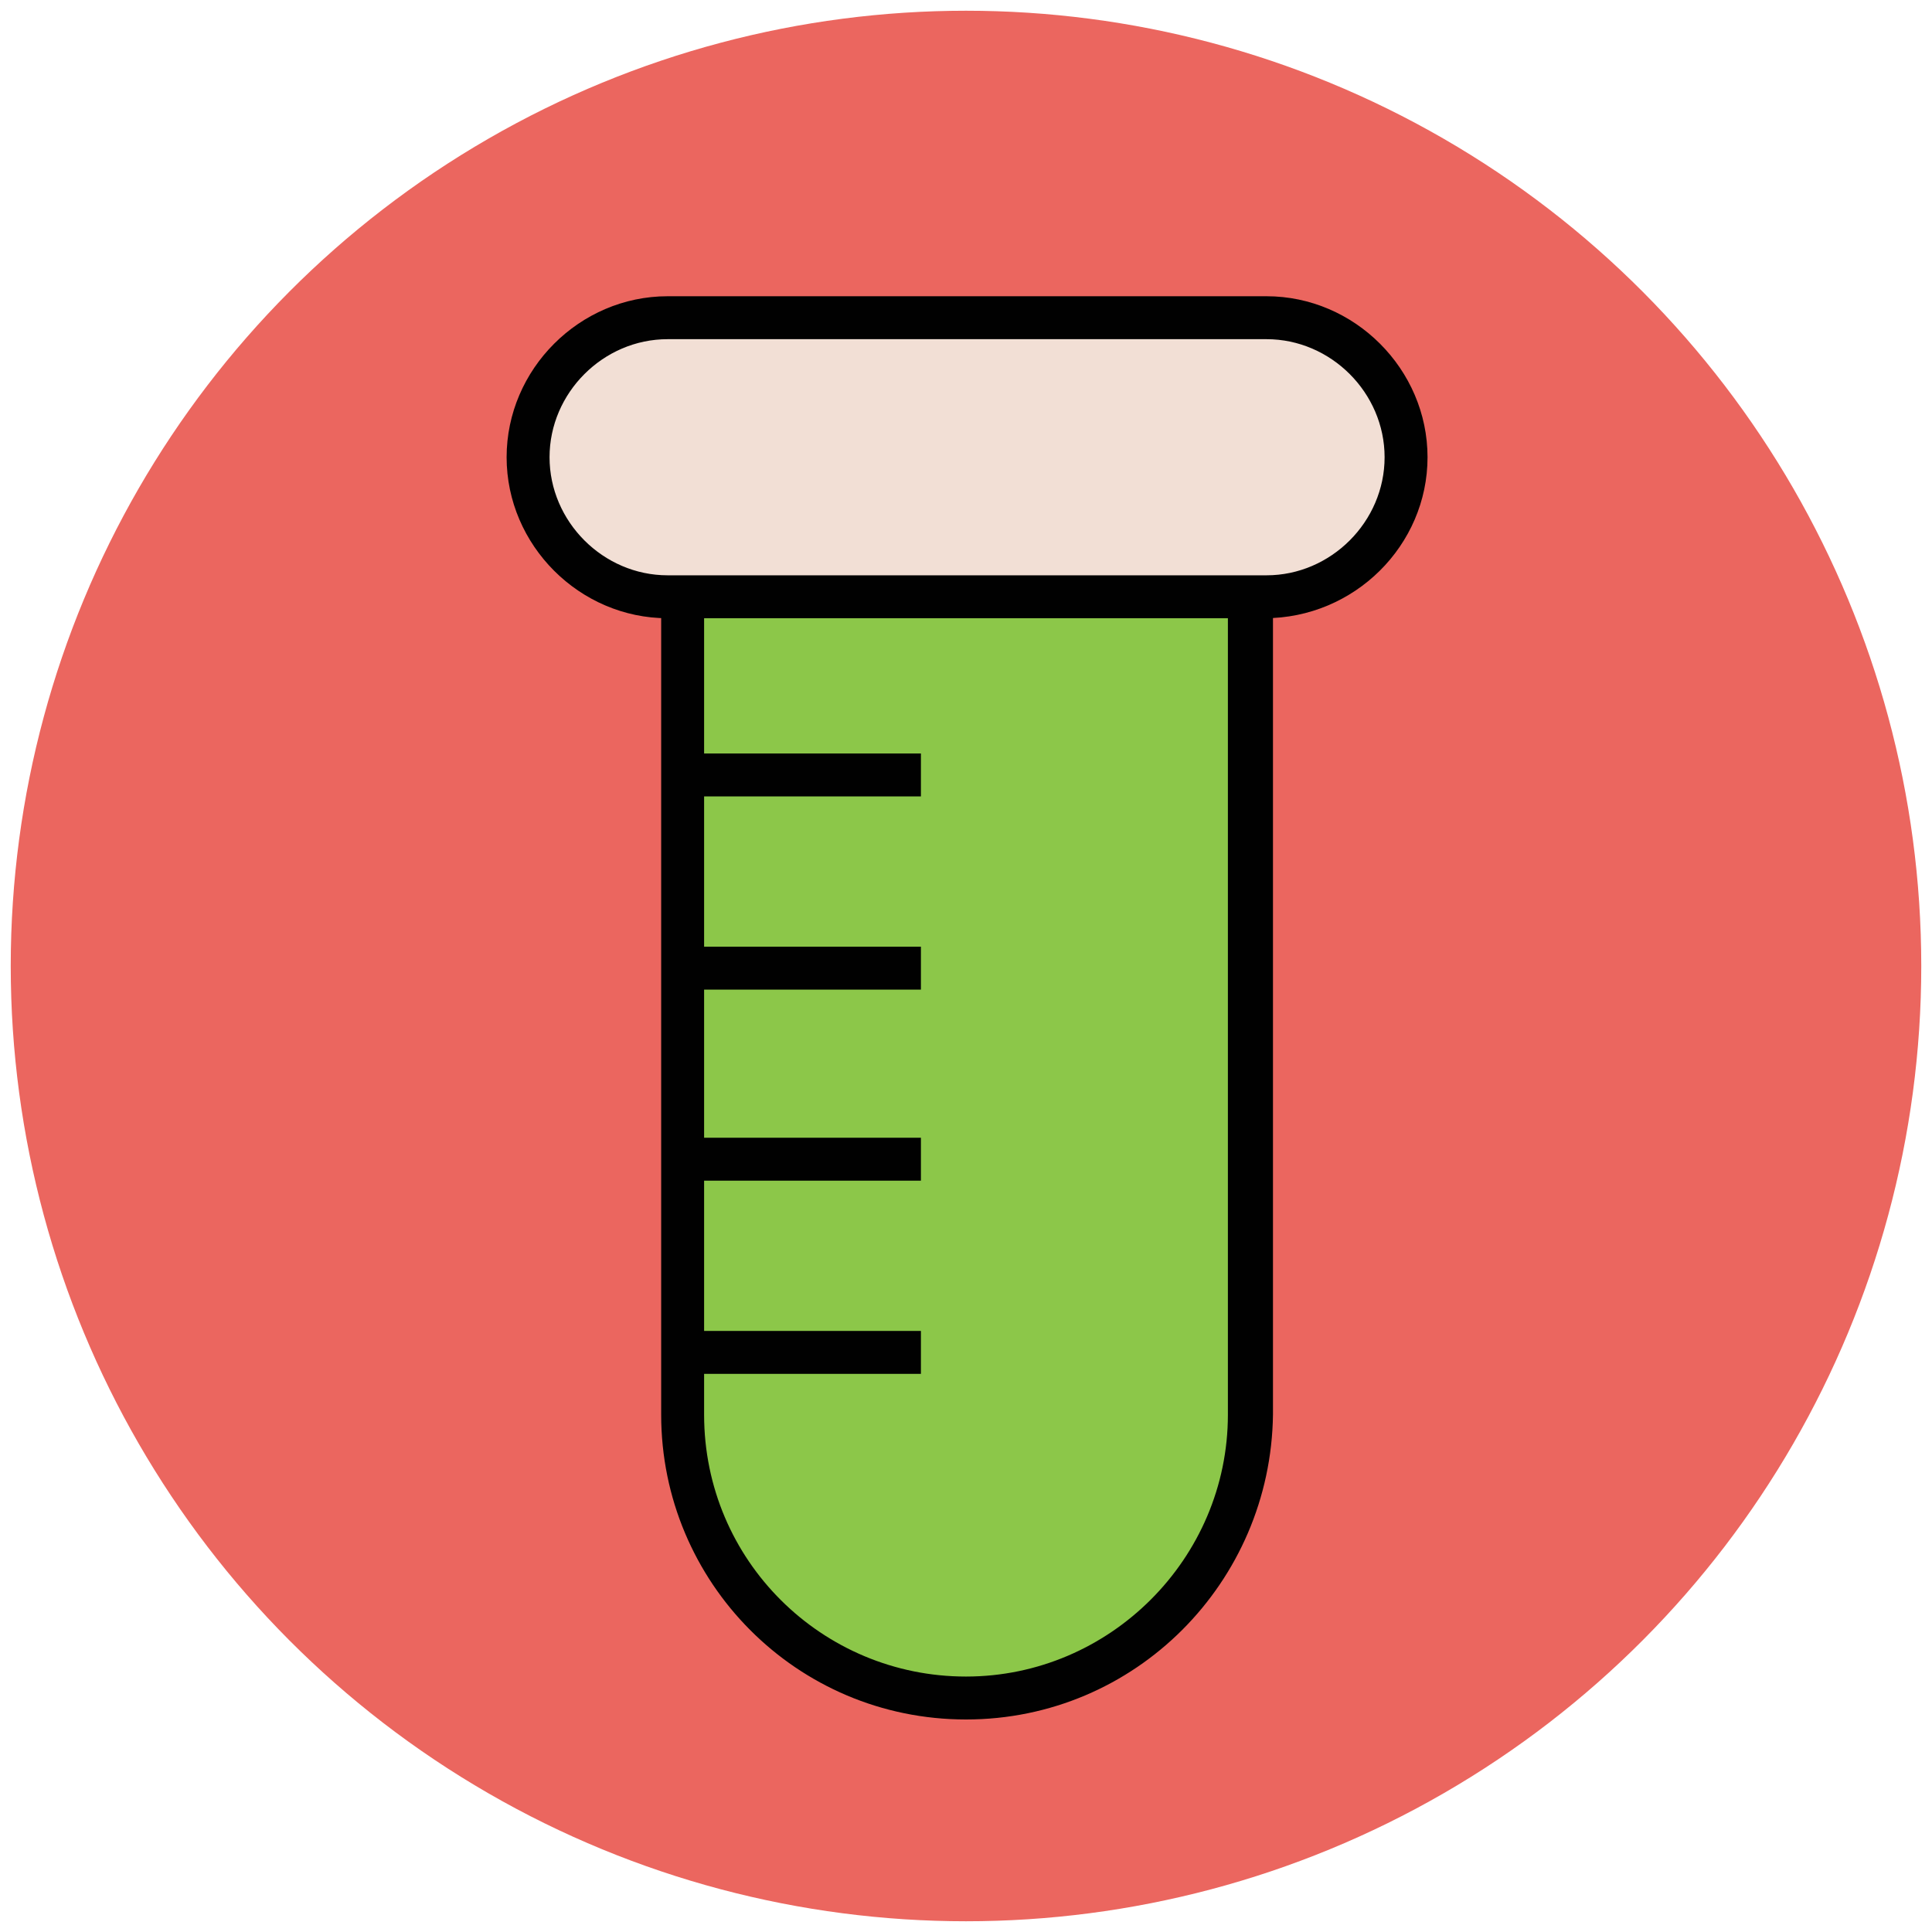
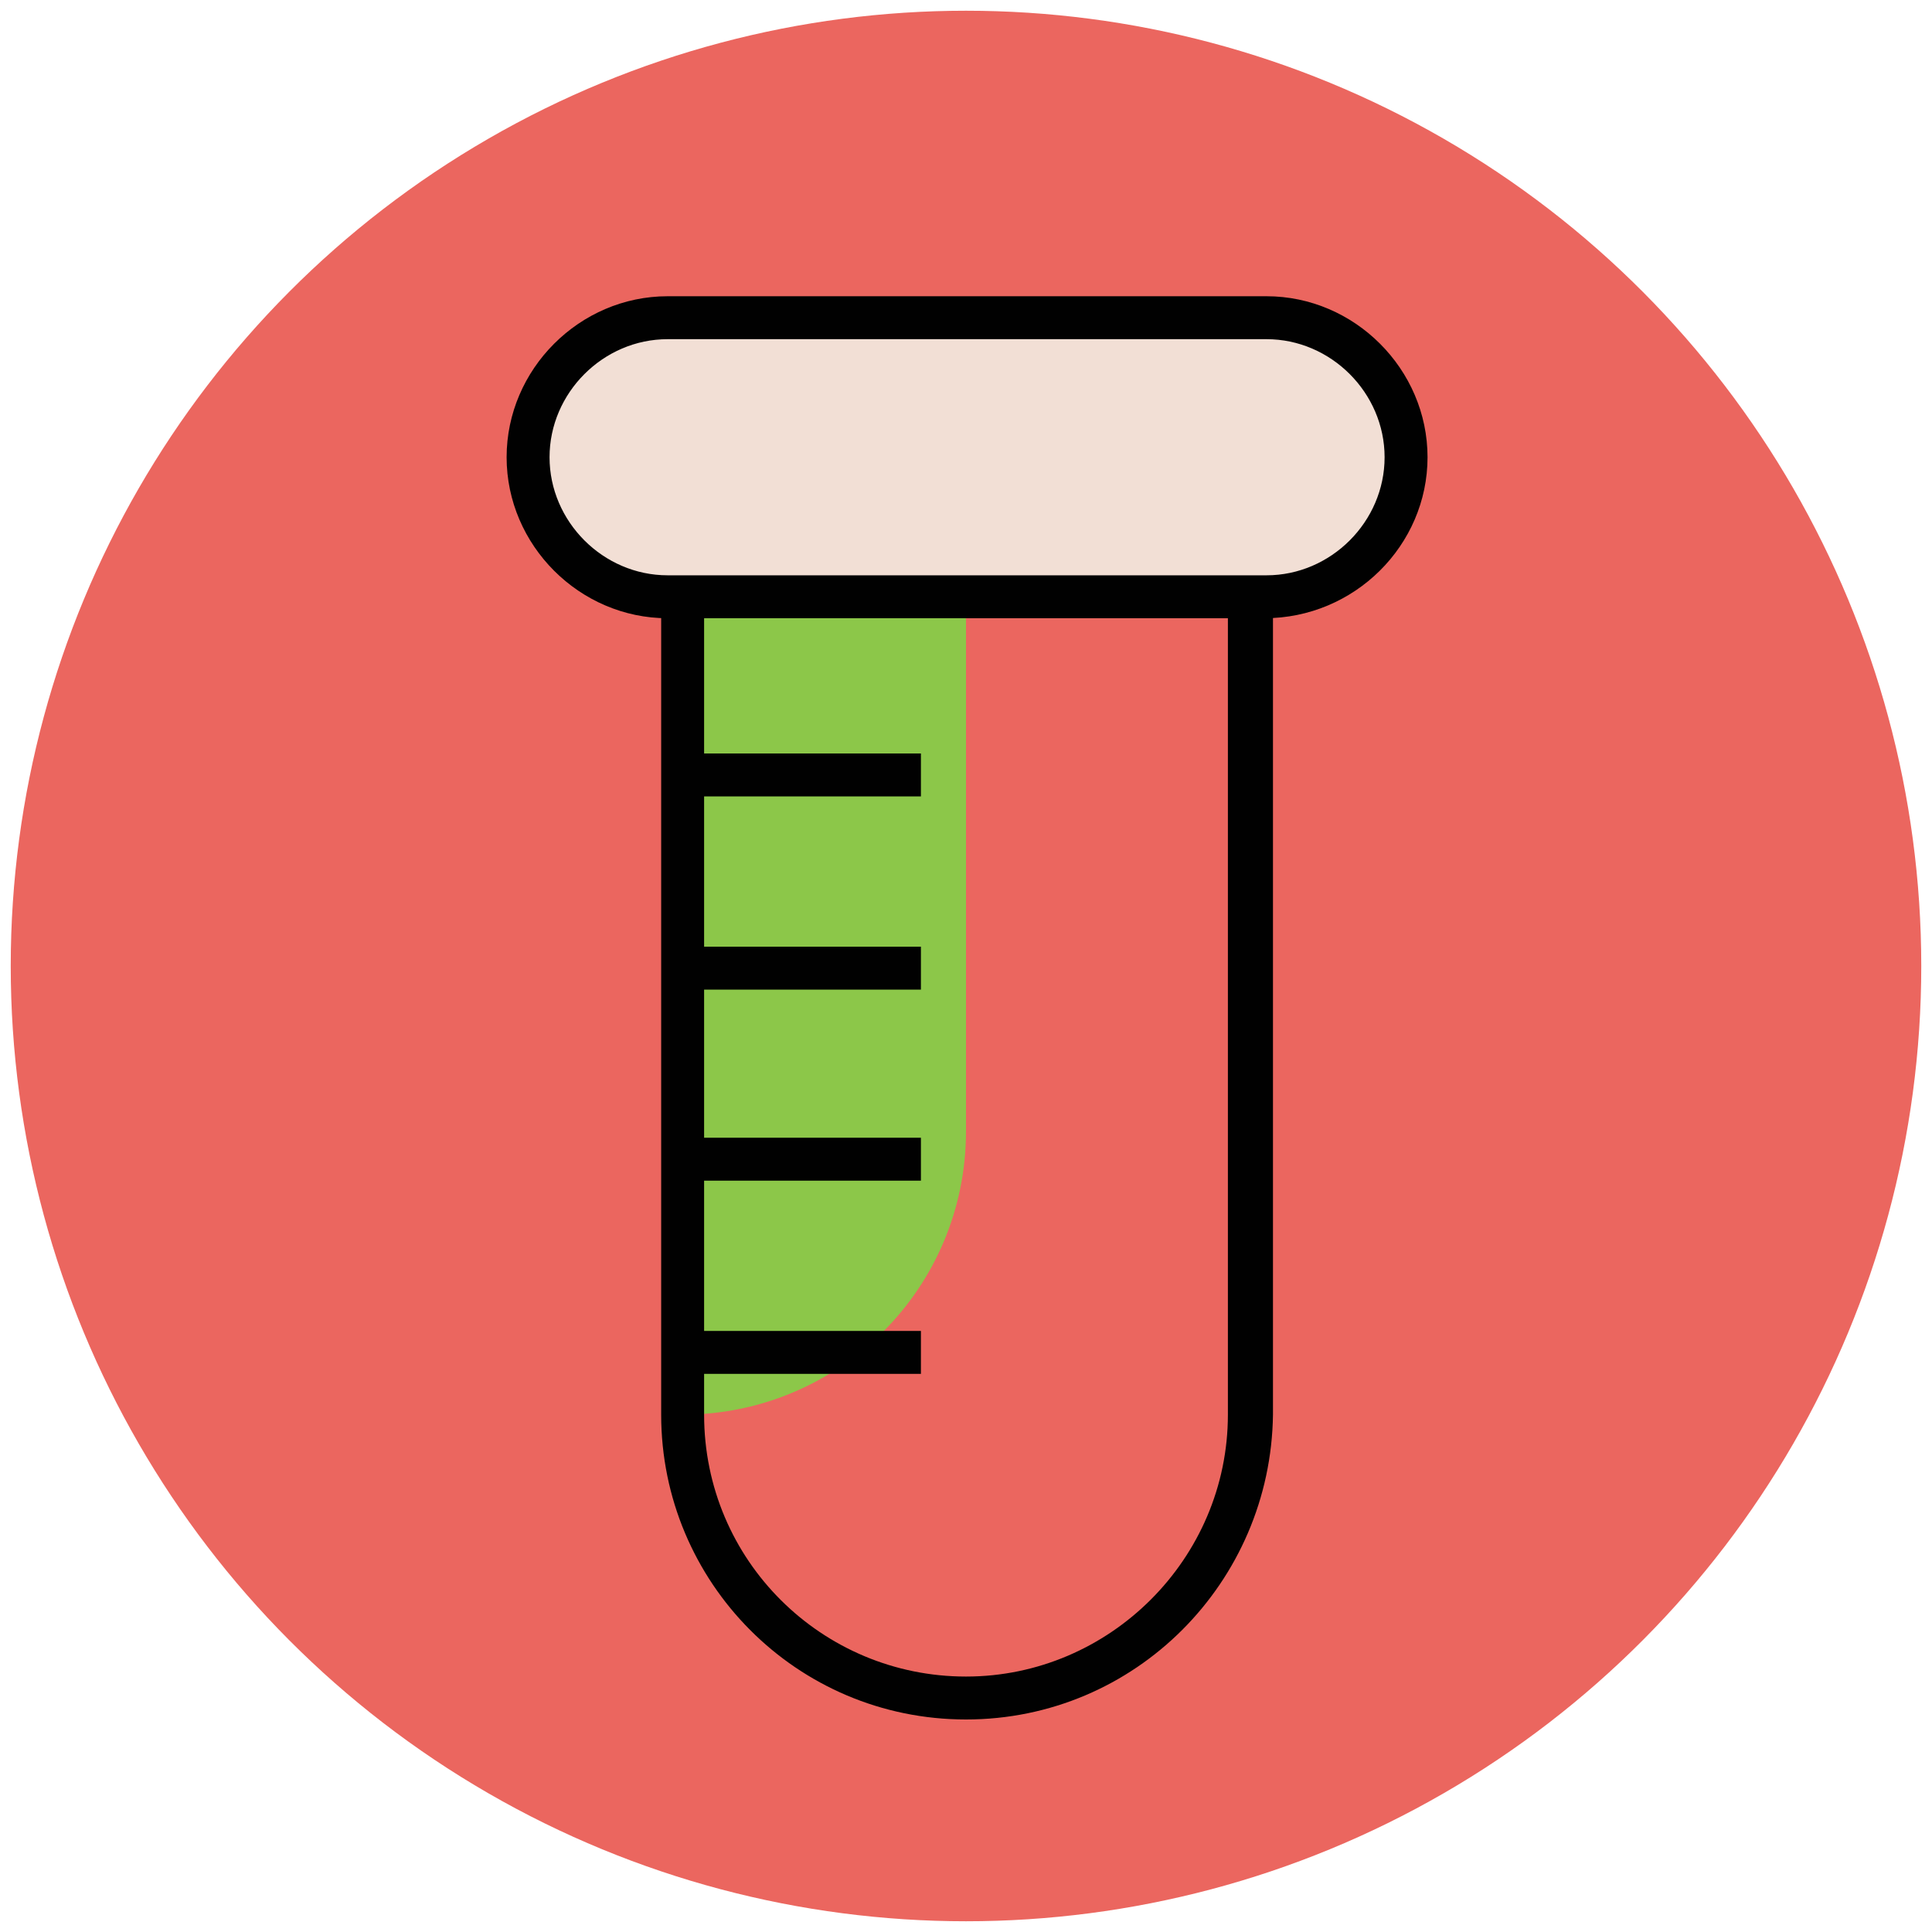
<svg xmlns="http://www.w3.org/2000/svg" version="1.1" id="Layer_1" x="0px" y="0px" viewBox="0 0 90 90" enable-background="new 0 0 90 90" xml:space="preserve">
  <g>
    <g>
      <circle fill="#EB665F" cx="45" cy="45" r="44.5" />
    </g>
    <g>
-       <path fill="#8CC749" d="M31.8,27.8V37v28.9c0,7.3,5.9,13.2,13.2,13.2c7.3,0,13.2-5.9,13.2-13.2V27.8H31.8z" />
+       <path fill="#8CC749" d="M31.8,27.8V37v28.9c7.3,0,13.2-5.9,13.2-13.2V27.8H31.8z" />
      <path fill="#010101" d="M45,80.1c-7.9,0-14.2-6.4-14.2-14.2V26.8h28.5v39.1C59.2,73.7,52.9,80.1,45,80.1z M32.8,28.8v37.1    c0,6.8,5.5,12.2,12.2,12.2s12.2-5.5,12.2-12.2V28.8H32.8z" />
    </g>
    <g>
      <path fill="#F2DFD5" d="M58.9,27.8H31.1c-3.6,0-6.5-2.9-6.5-6.5l0,0c0-3.6,2.9-6.5,6.5-6.5h27.9c3.6,0,6.5,2.9,6.5,6.5l0,0    C65.4,24.9,62.5,27.8,58.9,27.8z" />
      <path fill="#010101" d="M58.9,28.8H31.1c-4.1,0-7.5-3.4-7.5-7.5s3.4-7.5,7.5-7.5h27.9c4.1,0,7.5,3.4,7.5,7.5S63.1,28.8,58.9,28.8z     M31.1,15.8c-3,0-5.5,2.5-5.5,5.5s2.5,5.5,5.5,5.5h27.9c3,0,5.5-2.5,5.5-5.5s-2.5-5.5-5.5-5.5H31.1z" />
    </g>
    <g>
      <line fill="#8CC749" x1="42.9" y1="36.1" x2="31.8" y2="36.1" />
      <rect x="31.8" y="35.1" fill="#010101" width="11.1" height="2" />
    </g>
    <g>
-       <line fill="#8CC749" x1="42.9" y1="45.1" x2="31.8" y2="45.1" />
      <rect x="31.8" y="44.1" fill="#010101" width="11.1" height="2" />
    </g>
    <g>
      <line fill="#8CC749" x1="42.9" y1="54" x2="31.8" y2="54" />
      <rect x="31.8" y="53" fill="#010101" width="11.1" height="2" />
    </g>
    <g>
      <line fill="#8CC749" x1="42.9" y1="63" x2="31.8" y2="63" />
      <rect x="31.8" y="62" fill="#010101" width="11.1" height="2" />
    </g>
  </g>
</svg>